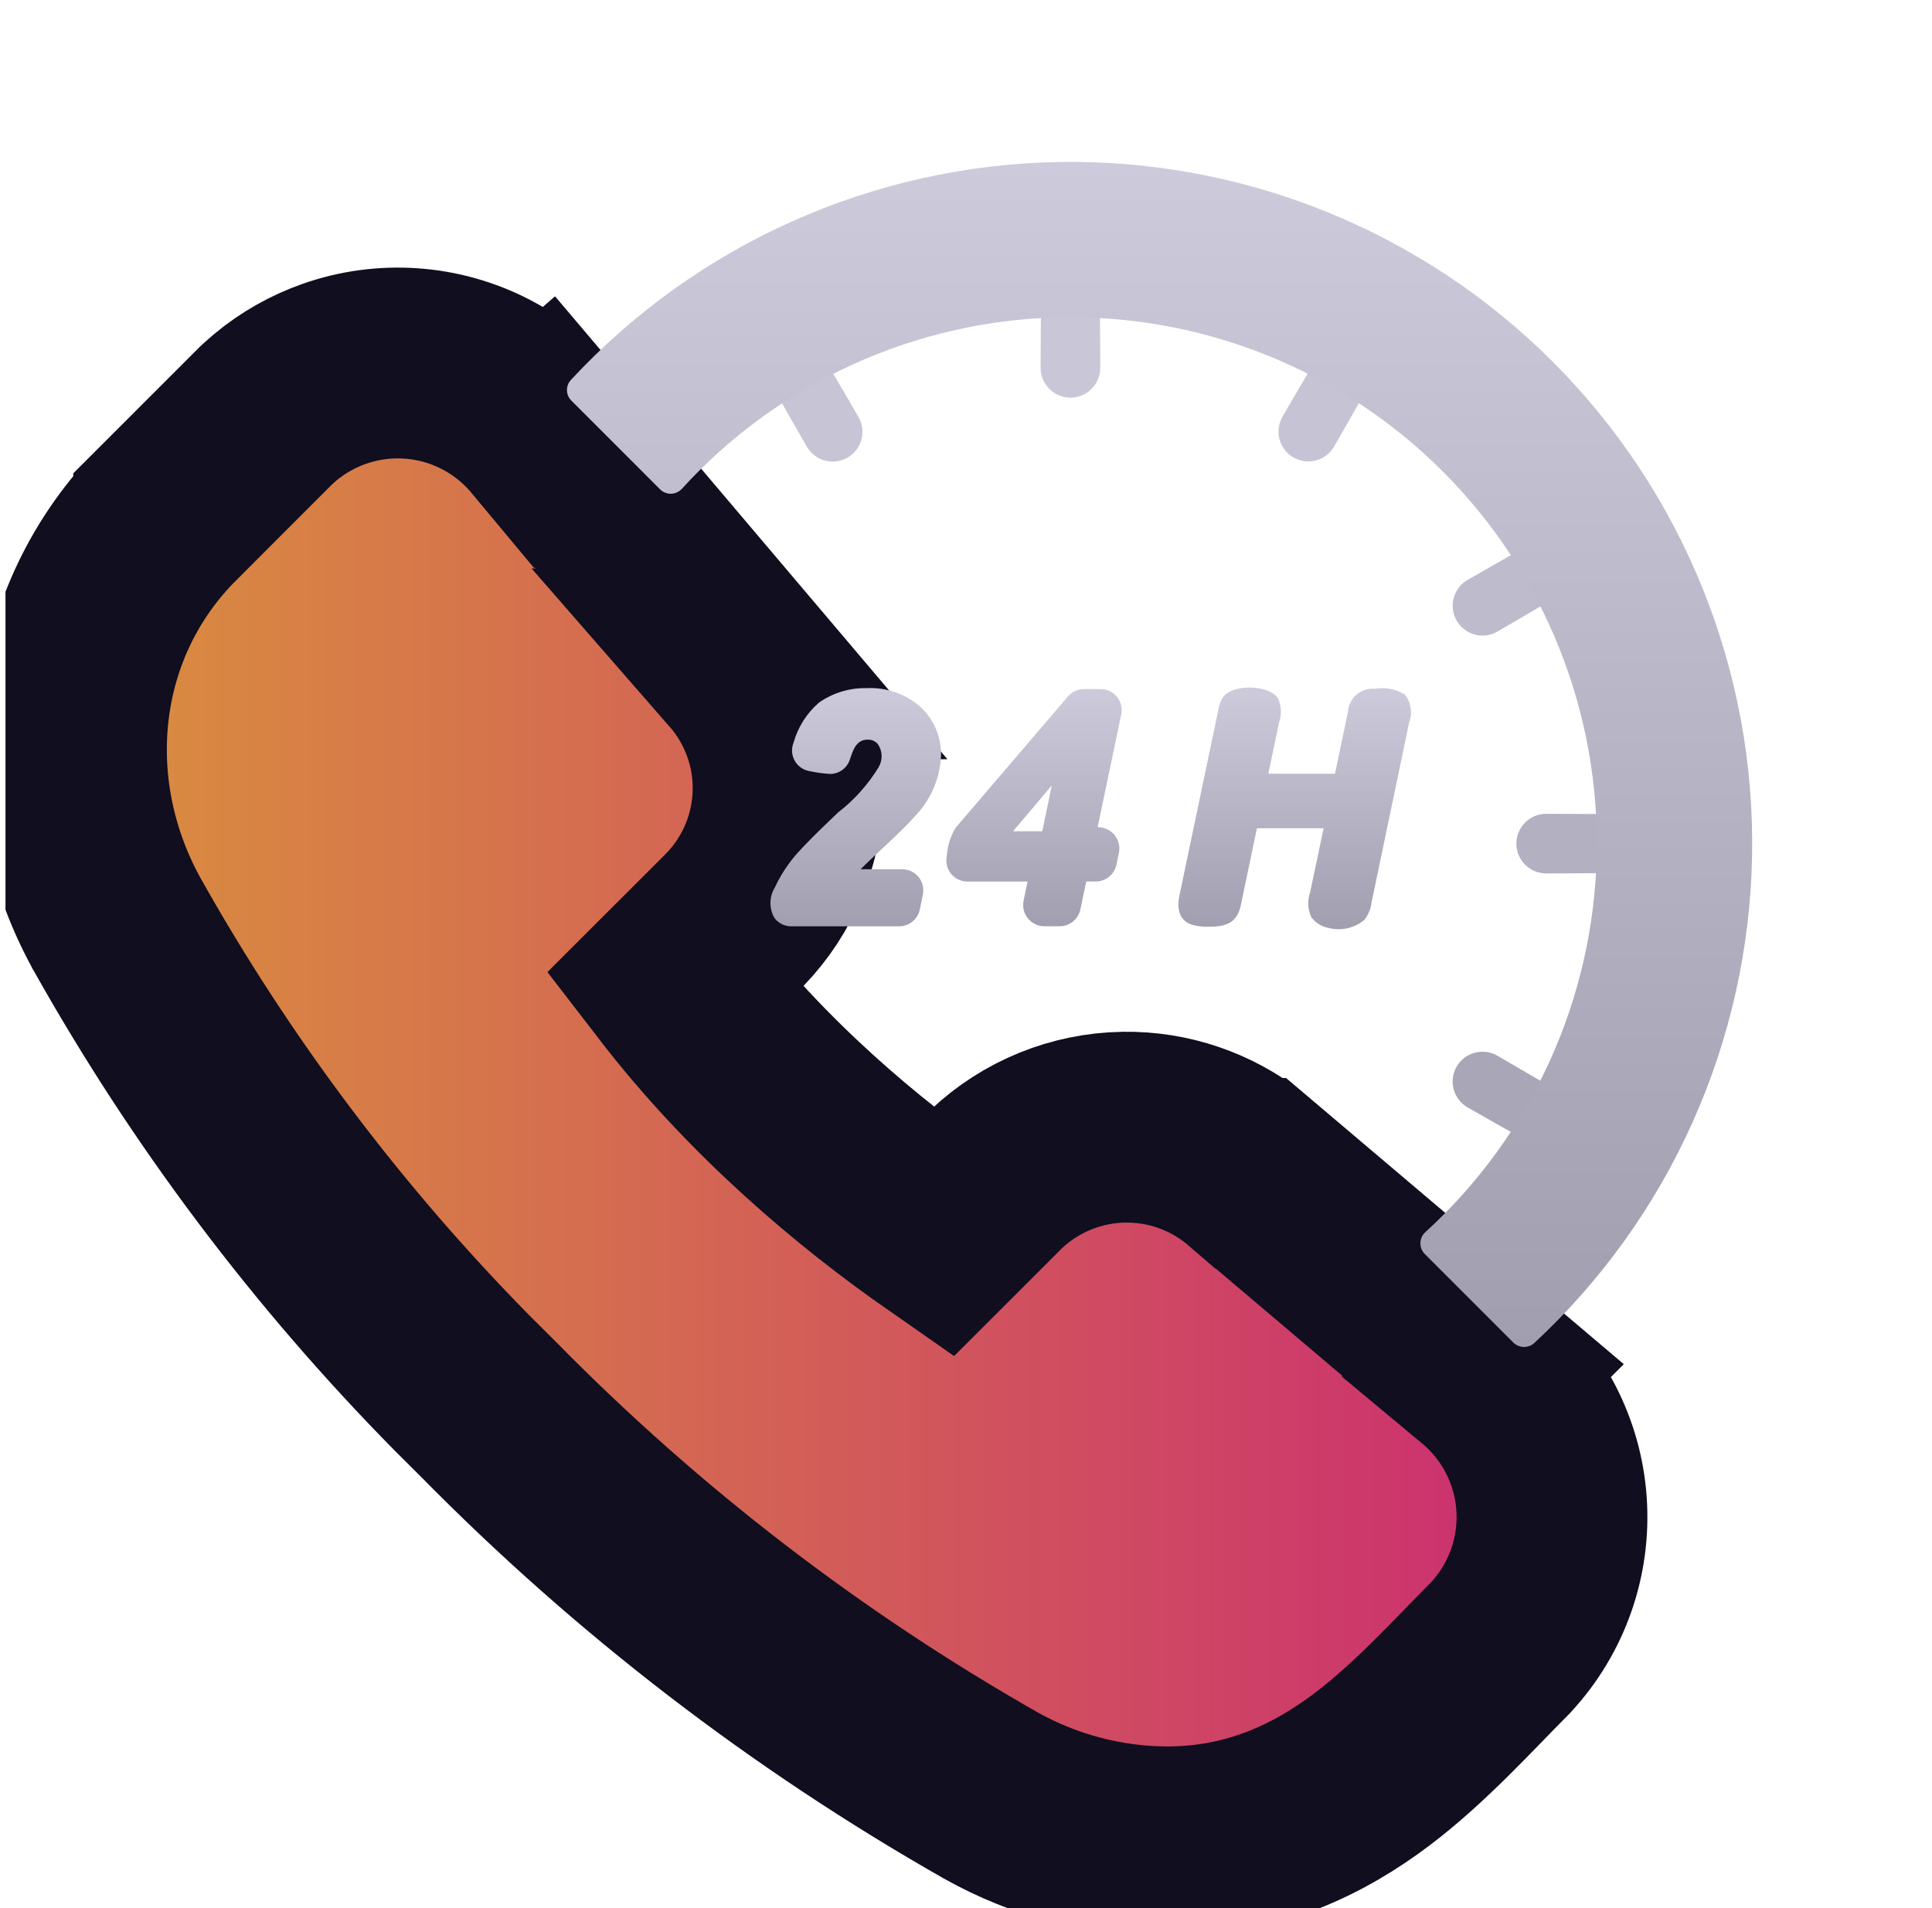
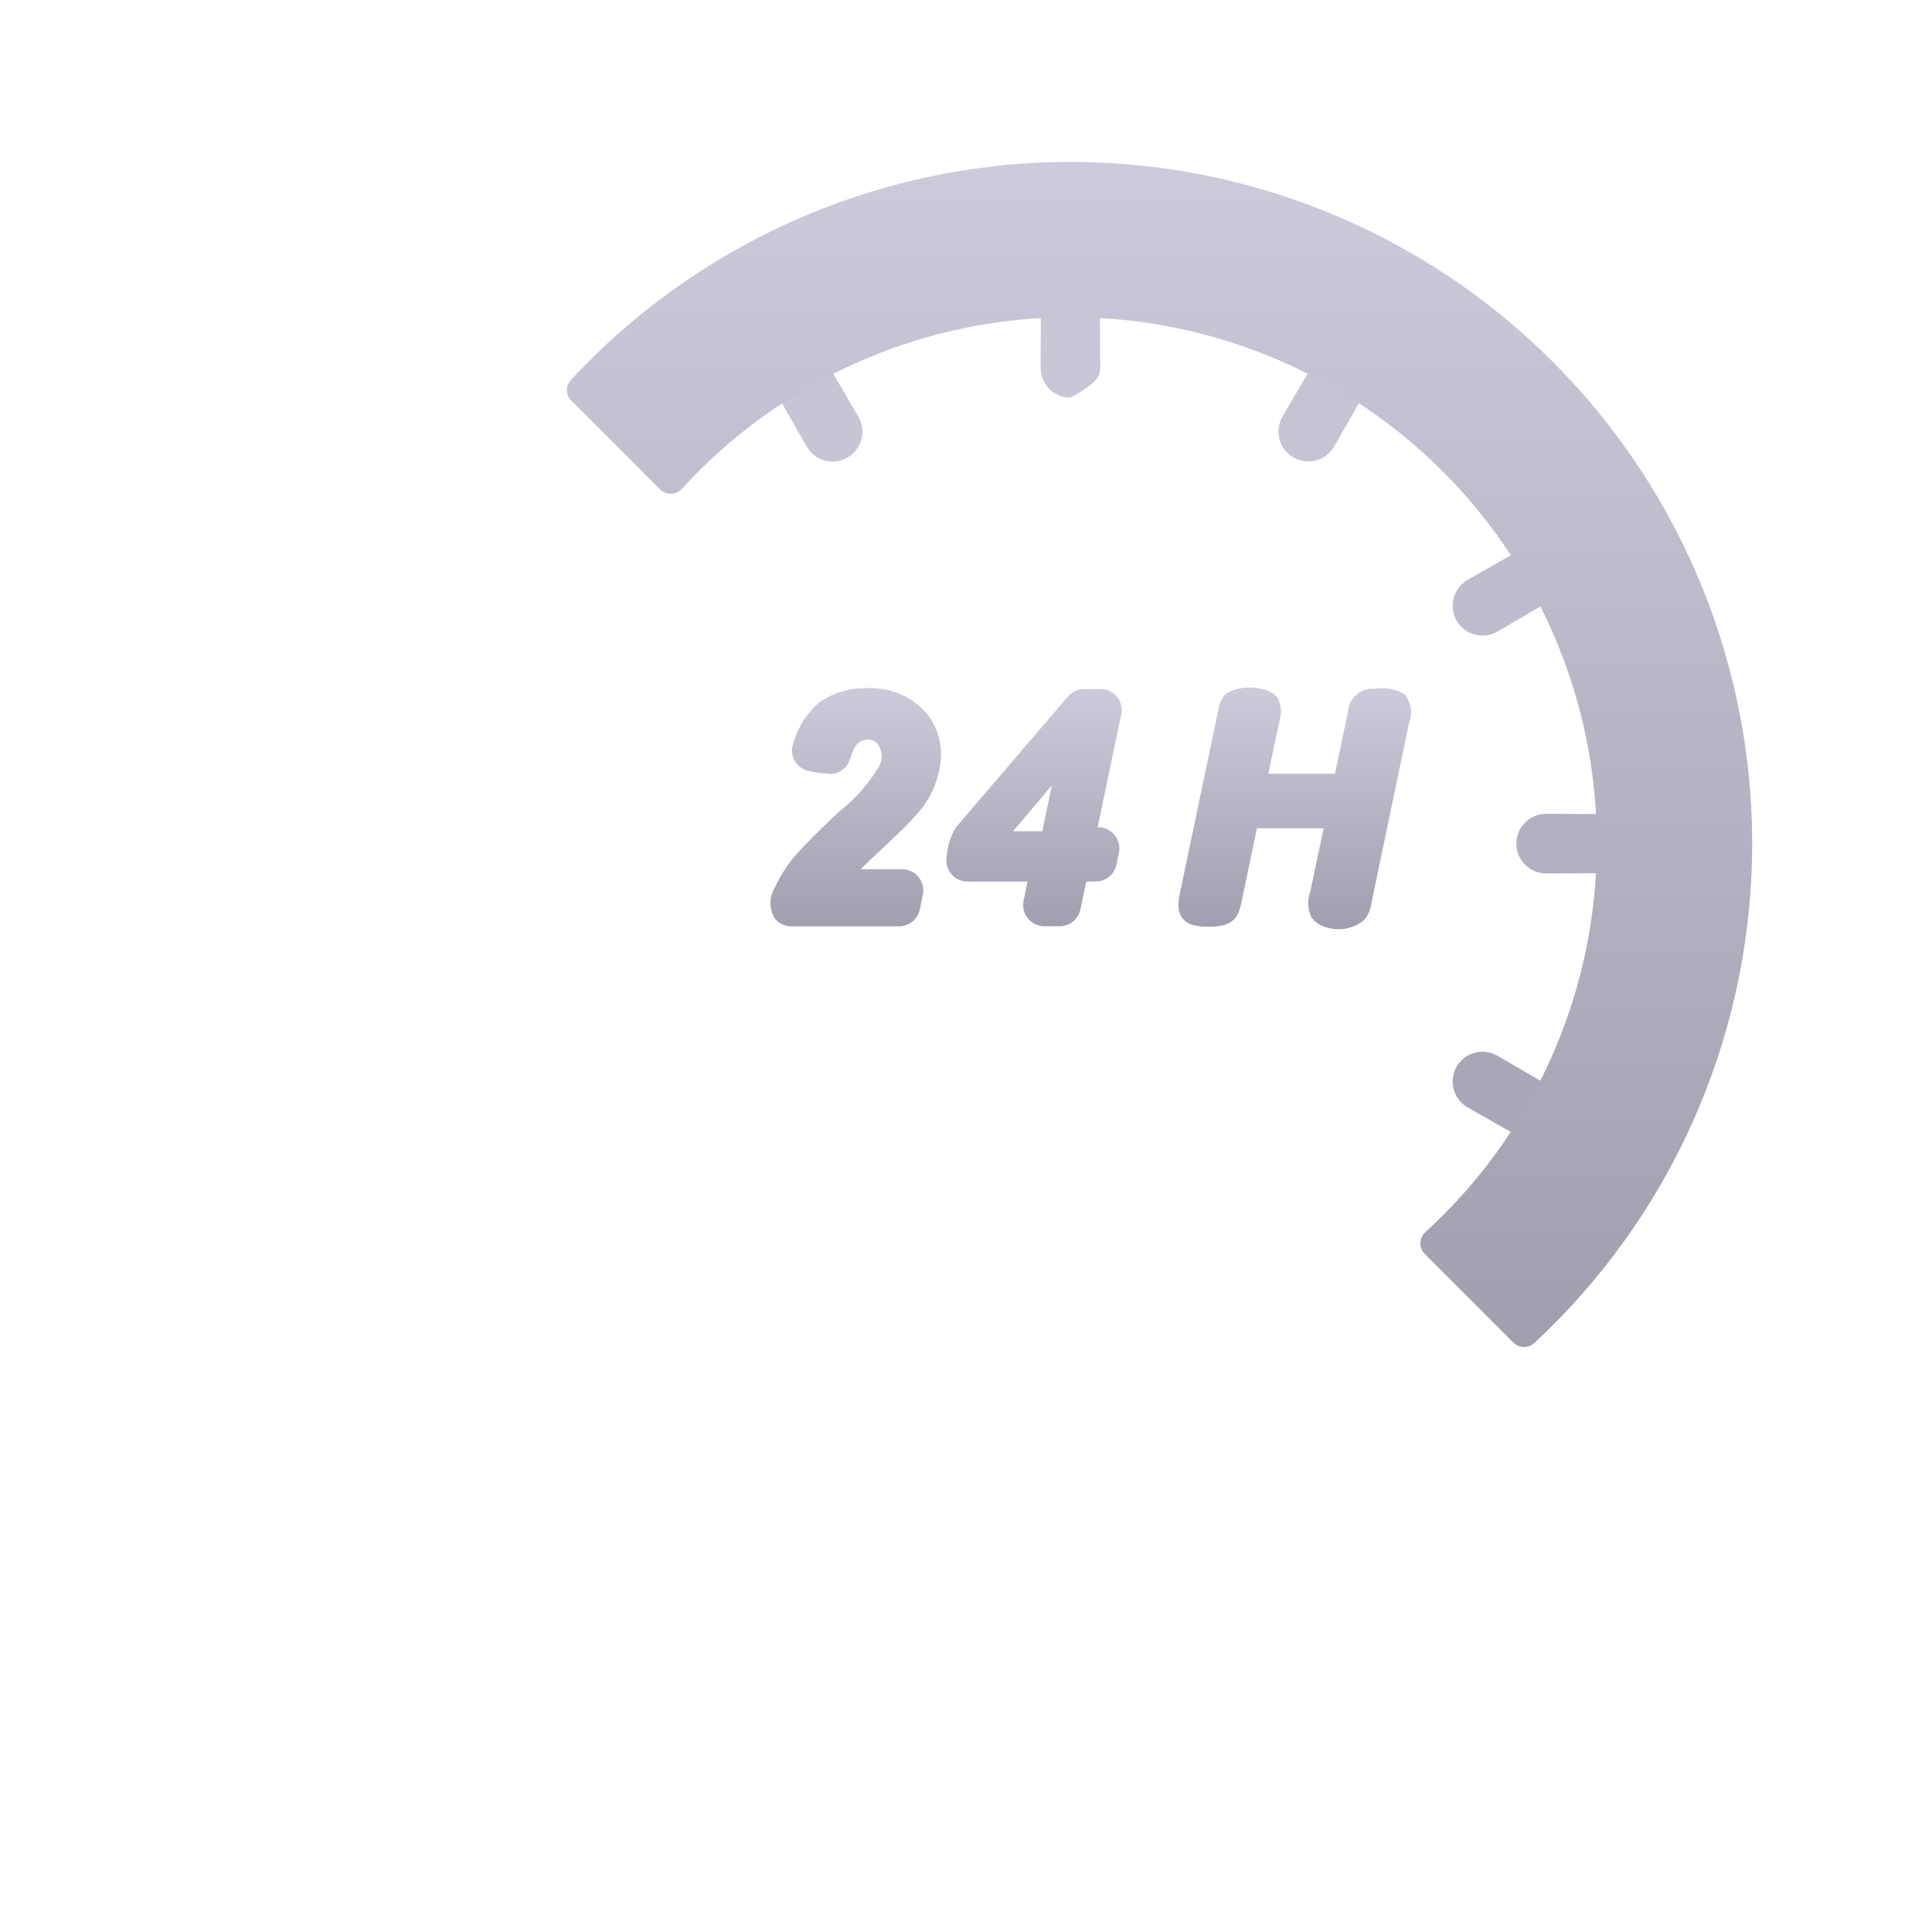
<svg xmlns="http://www.w3.org/2000/svg" width="81" height="80" viewBox="0 0 81 80" fill="none">
  <g clip-path="url(#clip0_570_1240)">
    <path d="M54.974 15.411C54.947 15.447 53.769 17.47 53.769 17.47C53.687 17.612 53.634 17.769 53.612 17.932C53.591 18.095 53.602 18.26 53.644 18.419C53.687 18.577 53.76 18.726 53.86 18.856C53.96 18.986 54.085 19.096 54.227 19.178C54.514 19.344 54.855 19.389 55.176 19.303C55.496 19.217 55.769 19.007 55.935 18.72C55.935 18.72 57.097 16.691 57.115 16.651C56.425 16.198 55.71 15.785 54.974 15.411Z" fill="#C5C3D4" />
    <path d="M62.778 44.262C62.636 44.18 62.479 44.127 62.316 44.105C62.153 44.084 61.988 44.095 61.829 44.137C61.671 44.18 61.522 44.253 61.392 44.353C61.261 44.453 61.152 44.578 61.07 44.72C60.988 44.862 60.935 45.019 60.913 45.182C60.892 45.344 60.903 45.51 60.945 45.669C60.988 45.827 61.061 45.976 61.161 46.106C61.261 46.236 61.386 46.346 61.528 46.428C61.528 46.428 63.561 47.586 63.602 47.604C64.053 46.915 64.466 46.202 64.839 45.468C64.802 45.438 62.778 44.262 62.778 44.262Z" fill="#A8A6B7" />
    <path d="M67.218 34.134C67.171 34.129 64.826 34.12 64.826 34.12C64.494 34.12 64.176 34.252 63.942 34.486C63.707 34.721 63.575 35.038 63.575 35.37C63.575 35.702 63.707 36.02 63.942 36.254C64.176 36.488 64.494 36.62 64.826 36.62C64.826 36.62 67.171 36.611 67.217 36.606C67.24 36.195 67.254 35.783 67.254 35.37C67.254 34.957 67.24 34.544 67.218 34.134Z" fill="#B2B0C1" />
    <path d="M62.154 26.647C62.374 26.647 62.589 26.589 62.779 26.479C62.779 26.479 64.802 25.301 64.838 25.275C64.465 24.539 64.051 23.825 63.599 23.134C63.559 23.152 61.529 24.314 61.529 24.314C61.291 24.452 61.105 24.664 60.999 24.919C60.894 25.173 60.876 25.455 60.947 25.72C61.018 25.986 61.175 26.221 61.393 26.389C61.612 26.556 61.879 26.647 62.154 26.647Z" fill="#BDBBCC" />
-     <path d="M44.878 12.994C44.465 12.994 44.053 13.008 43.642 13.031C43.637 13.078 43.628 15.422 43.628 15.422C43.628 15.754 43.76 16.072 43.994 16.306C44.228 16.541 44.546 16.672 44.878 16.672C45.209 16.672 45.527 16.541 45.762 16.306C45.996 16.072 46.128 15.754 46.128 15.422C46.128 15.422 46.119 13.077 46.114 13.03C45.704 13.008 45.293 12.994 44.878 12.994Z" fill="#C8C6D7" />
+     <path d="M44.878 12.994C44.465 12.994 44.053 13.008 43.642 13.031C43.637 13.078 43.628 15.422 43.628 15.422C43.628 15.754 43.76 16.072 43.994 16.306C44.228 16.541 44.546 16.672 44.878 16.672C45.996 16.072 46.128 15.754 46.128 15.422C46.128 15.422 46.119 13.077 46.114 13.03C45.704 13.008 45.293 12.994 44.878 12.994Z" fill="#C8C6D7" />
    <path d="M34.78 15.41C34.045 15.783 33.331 16.197 32.64 16.649C32.659 16.689 33.821 18.721 33.821 18.721C33.903 18.864 34.012 18.99 34.142 19.091C34.272 19.192 34.421 19.266 34.58 19.309C34.739 19.352 34.905 19.364 35.069 19.342C35.232 19.321 35.39 19.268 35.533 19.185C35.675 19.103 35.8 18.993 35.901 18.862C36.001 18.731 36.074 18.582 36.116 18.422C36.158 18.263 36.169 18.097 36.146 17.933C36.124 17.77 36.069 17.613 35.986 17.471C35.986 17.471 34.807 15.446 34.78 15.41Z" fill="#C6C4D5" />
-     <path d="M17.238 15.239C18.329 15.315 19.392 15.613 20.363 16.115C21.316 16.607 22.158 17.286 22.844 18.109L22.845 18.108L31.087 27.832H31.086C32.376 29.31 33.075 31.214 33.041 33.178C33.007 35.181 32.215 37.097 30.825 38.541L30.8 38.568L30.774 38.594L28.265 41.101C31.779 45.665 35.994 49.184 39.542 51.658L41.692 49.509L41.734 49.467L41.778 49.426C43.223 48.065 45.124 47.293 47.109 47.259L47.48 47.261C49.307 47.316 51.063 47.998 52.451 49.197H52.452L62.178 57.438L62.177 57.439C63 58.124 63.678 58.967 64.17 59.919C64.673 60.89 64.972 61.954 65.048 63.045C65.124 64.137 64.977 65.232 64.615 66.264C64.252 67.296 63.683 68.243 62.942 69.047L62.887 69.107L62.829 69.165C61.454 70.54 59.565 72.639 57.523 74.181C55.299 75.86 52.51 77.223 48.922 77.223H48.897C46.322 77.207 43.792 76.539 41.545 75.281L41.533 75.274L41.521 75.267C33.808 70.879 26.739 65.446 20.514 59.123L19.369 57.982C13.703 52.233 8.831 45.751 4.882 38.706L4.869 38.684L4.858 38.662C1.783 33.011 2.511 26.065 7.072 21.503V21.502L11.177 17.397L11.239 17.341L11.546 17.072C12.28 16.462 13.119 15.988 14.022 15.671C15.053 15.31 16.148 15.162 17.238 15.239Z" fill="url(#paint0_linear_570_1240)" stroke="#100E1F" stroke-width="8" />
    <path d="M55.704 38.905C55.419 38.853 55.164 38.697 54.987 38.468C54.907 38.306 54.861 38.129 54.85 37.949C54.839 37.769 54.865 37.588 54.925 37.418L55.495 34.726H52.697L52.022 37.95C51.878 38.638 51.474 38.839 50.785 38.851C50.533 38.866 50.281 38.845 50.035 38.788C49.41 38.614 49.335 38.086 49.452 37.526L51.077 29.776C51.104 29.567 51.18 29.368 51.3 29.195C51.725 28.677 53.222 28.701 53.586 29.289C53.725 29.6 53.741 29.952 53.63 30.274L53.175 32.438H55.972L56.511 29.857C56.518 29.718 56.553 29.582 56.614 29.457C56.675 29.332 56.76 29.22 56.865 29.129C56.97 29.038 57.093 28.969 57.225 28.926C57.357 28.883 57.497 28.867 57.636 28.879C58.071 28.801 58.52 28.886 58.897 29.119C59.026 29.282 59.111 29.475 59.143 29.68C59.175 29.885 59.153 30.095 59.079 30.289L57.501 37.845C57.47 38.112 57.364 38.365 57.195 38.574C56.99 38.742 56.748 38.86 56.489 38.918C56.23 38.975 55.961 38.971 55.704 38.905ZM37.157 35.42C37.724 34.892 38.141 34.476 38.397 34.181C39.035 33.504 39.41 32.621 39.453 31.691C39.463 31.311 39.393 30.932 39.247 30.58C39.101 30.229 38.883 29.912 38.605 29.651C37.98 29.096 37.162 28.809 36.327 28.851C35.619 28.837 34.924 29.048 34.342 29.453C33.825 29.898 33.451 30.487 33.268 31.145C33.219 31.268 33.199 31.4 33.209 31.532C33.219 31.663 33.258 31.791 33.325 31.905C33.391 32.019 33.482 32.117 33.591 32.191C33.7 32.265 33.825 32.313 33.956 32.333C34.233 32.392 34.516 32.431 34.799 32.449C34.985 32.449 35.166 32.39 35.317 32.28C35.467 32.17 35.578 32.016 35.634 31.838C35.759 31.463 35.894 31.011 36.372 31.011C36.45 31.008 36.529 31.021 36.602 31.051C36.674 31.081 36.74 31.126 36.794 31.183C36.896 31.326 36.955 31.495 36.962 31.67C36.969 31.846 36.925 32.019 36.835 32.17C36.389 32.899 35.814 33.54 35.139 34.062C34.309 34.849 33.729 35.43 33.414 35.788C33.041 36.21 32.73 36.684 32.493 37.195C32.371 37.389 32.305 37.612 32.302 37.841C32.298 38.07 32.357 38.295 32.472 38.492C32.555 38.6 32.661 38.687 32.782 38.747C32.904 38.806 33.038 38.837 33.173 38.837H37.697C37.901 38.836 38.097 38.766 38.255 38.638C38.412 38.509 38.521 38.331 38.563 38.132L38.692 37.507C38.718 37.378 38.716 37.246 38.685 37.118C38.654 36.991 38.594 36.872 38.511 36.77C38.428 36.668 38.324 36.586 38.206 36.53C38.087 36.474 37.957 36.444 37.826 36.444H36.084C36.272 36.25 36.632 35.907 37.157 35.42ZM46.829 29.215C46.912 29.317 46.971 29.436 47.002 29.564C47.033 29.692 47.035 29.825 47.008 29.953L46.019 34.681H46.048C46.178 34.683 46.307 34.714 46.425 34.771C46.542 34.828 46.646 34.91 46.728 35.011C46.811 35.112 46.87 35.23 46.902 35.357C46.934 35.483 46.938 35.615 46.913 35.744L46.806 36.255C46.764 36.453 46.655 36.632 46.498 36.76C46.34 36.887 46.144 36.958 45.941 36.958H45.543L45.293 38.134C45.25 38.332 45.141 38.509 44.984 38.637C44.826 38.764 44.63 38.834 44.427 38.835H43.777C43.646 38.833 43.518 38.803 43.4 38.746C43.283 38.689 43.179 38.607 43.096 38.505C43.014 38.404 42.955 38.286 42.923 38.16C42.891 38.033 42.887 37.901 42.912 37.773L43.082 36.96H40.559C40.427 36.96 40.297 36.93 40.177 36.873C40.058 36.816 39.953 36.733 39.87 36.63C39.788 36.527 39.729 36.407 39.699 36.278C39.669 36.149 39.668 36.015 39.696 35.886C39.722 35.47 39.848 35.066 40.062 34.708L44.777 29.198C44.86 29.101 44.963 29.023 45.079 28.97C45.195 28.916 45.321 28.889 45.449 28.889H46.143C46.274 28.889 46.404 28.918 46.523 28.974C46.641 29.031 46.746 29.113 46.829 29.215ZM44.097 32.931L42.472 34.851H43.699L44.097 32.931Z" fill="url(#paint1_linear_570_1240)" />
    <path d="M63.897 56.472C63.732 56.474 63.573 56.41 63.455 56.296L59.73 52.57C59.672 52.51 59.625 52.439 59.594 52.36C59.563 52.282 59.548 52.198 59.55 52.114C59.552 52.03 59.571 51.947 59.605 51.87C59.639 51.794 59.689 51.724 59.75 51.667C61.955 49.657 63.729 47.221 64.965 44.506C66.201 41.791 66.874 38.854 66.943 35.872C67.012 32.89 66.475 29.924 65.365 27.155C64.256 24.387 62.596 21.871 60.486 19.762C58.377 17.653 55.862 15.993 53.093 14.884C50.324 13.774 47.358 13.238 44.376 13.306C41.394 13.376 38.457 14.049 35.742 15.285C33.027 16.521 30.591 18.295 28.582 20.5C28.524 20.561 28.455 20.611 28.378 20.645C28.302 20.68 28.219 20.698 28.135 20.701C28.051 20.702 27.967 20.688 27.889 20.657C27.811 20.626 27.739 20.579 27.679 20.521L23.953 16.794C23.838 16.68 23.773 16.526 23.77 16.364C23.767 16.202 23.827 16.045 23.937 15.927C26.55 13.11 29.706 10.85 33.213 9.28C36.721 7.711 40.508 6.865 44.35 6.793C48.192 6.722 52.009 7.425 55.573 8.863C59.137 10.3 62.374 12.441 65.091 15.158C67.808 17.875 69.949 21.113 71.386 24.676C72.824 28.24 73.528 32.057 73.456 35.899C73.384 39.741 72.538 43.529 70.969 47.036C69.4 50.544 67.139 53.699 64.322 56.312C64.206 56.417 64.053 56.474 63.897 56.472Z" fill="url(#paint2_linear_570_1240)" />
  </g>
  <defs>
    <linearGradient id="paint0_linear_570_1240" x1="6.993" y1="46.221" x2="61.068" y2="46.221" gradientUnits="userSpaceOnUse">
      <stop stop-color="#D98941" />
      <stop offset="1" stop-color="#CC336E" />
    </linearGradient>
    <linearGradient id="paint1_linear_570_1240" x1="45.729" y1="28.826" x2="45.729" y2="38.958" gradientUnits="userSpaceOnUse">
      <stop stop-color="#CCCADB" />
      <stop offset="1" stop-color="#A09EAF" />
    </linearGradient>
    <linearGradient id="paint2_linear_570_1240" x1="48.615" y1="6.788" x2="48.615" y2="56.472" gradientUnits="userSpaceOnUse">
      <stop stop-color="#CCCADB" />
      <stop offset="1" stop-color="#A09EAF" />
    </linearGradient>
    <clipPath id="clip0_570_1240">
      <rect width="80" height="80" fill="white" transform="translate(0.23)" />
    </clipPath>
  </defs>
</svg>